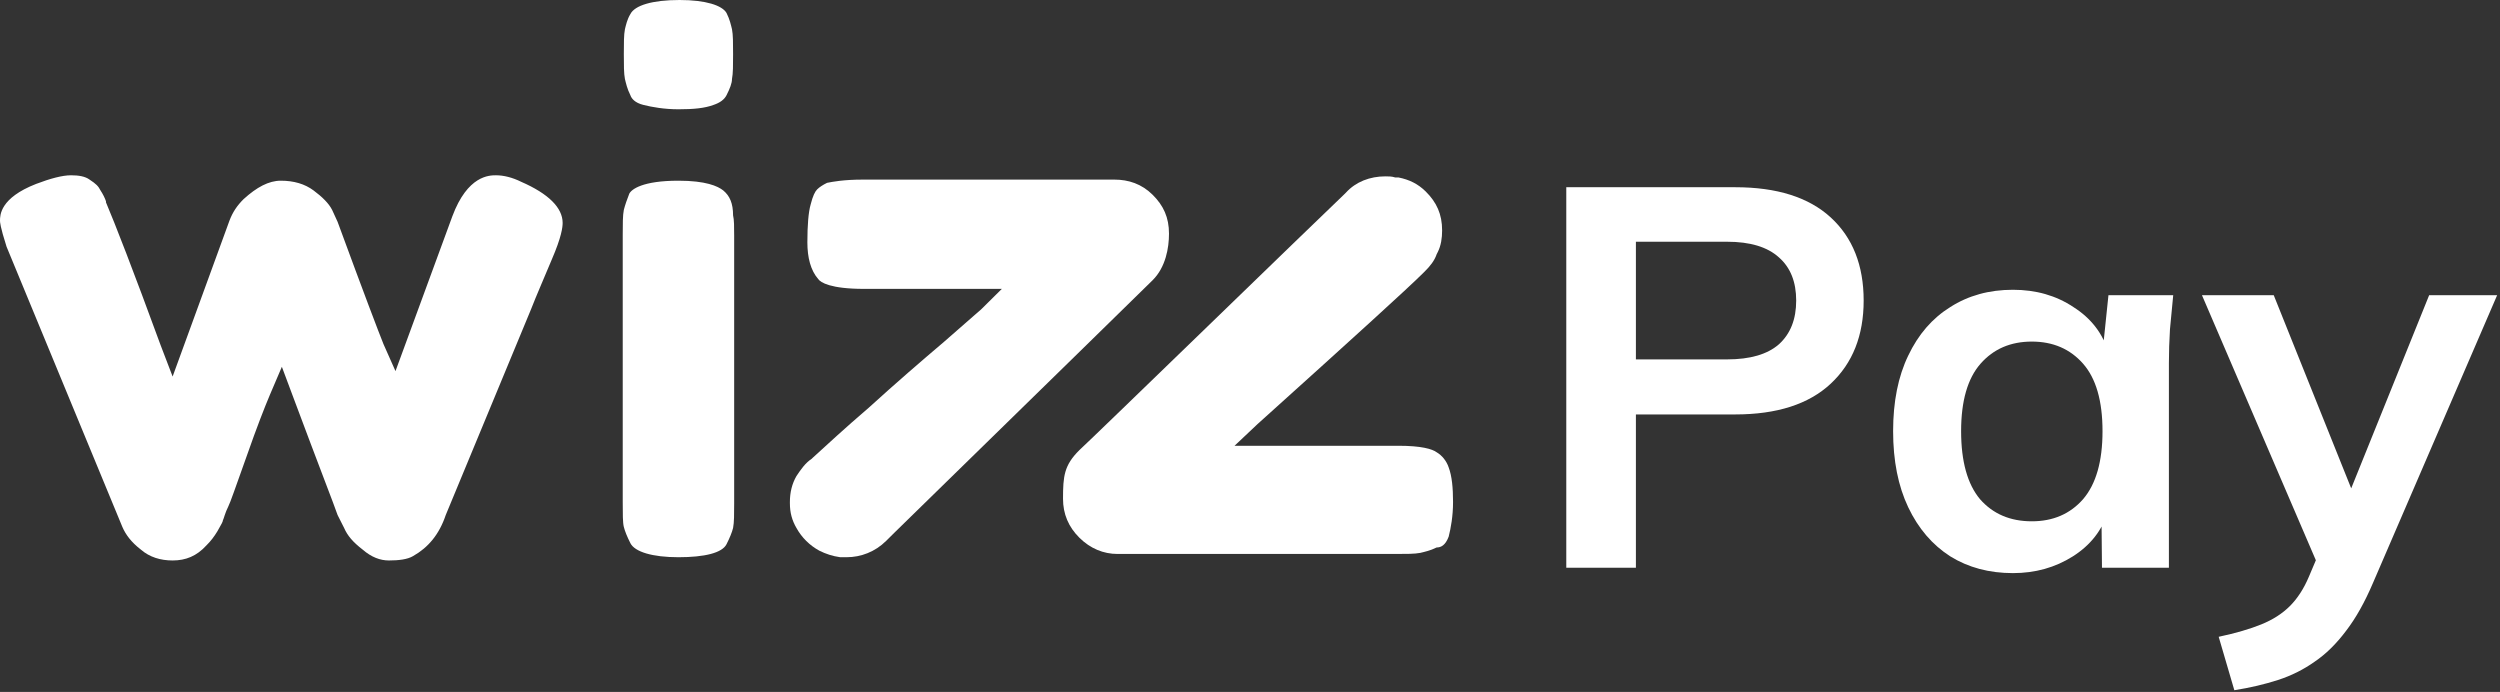
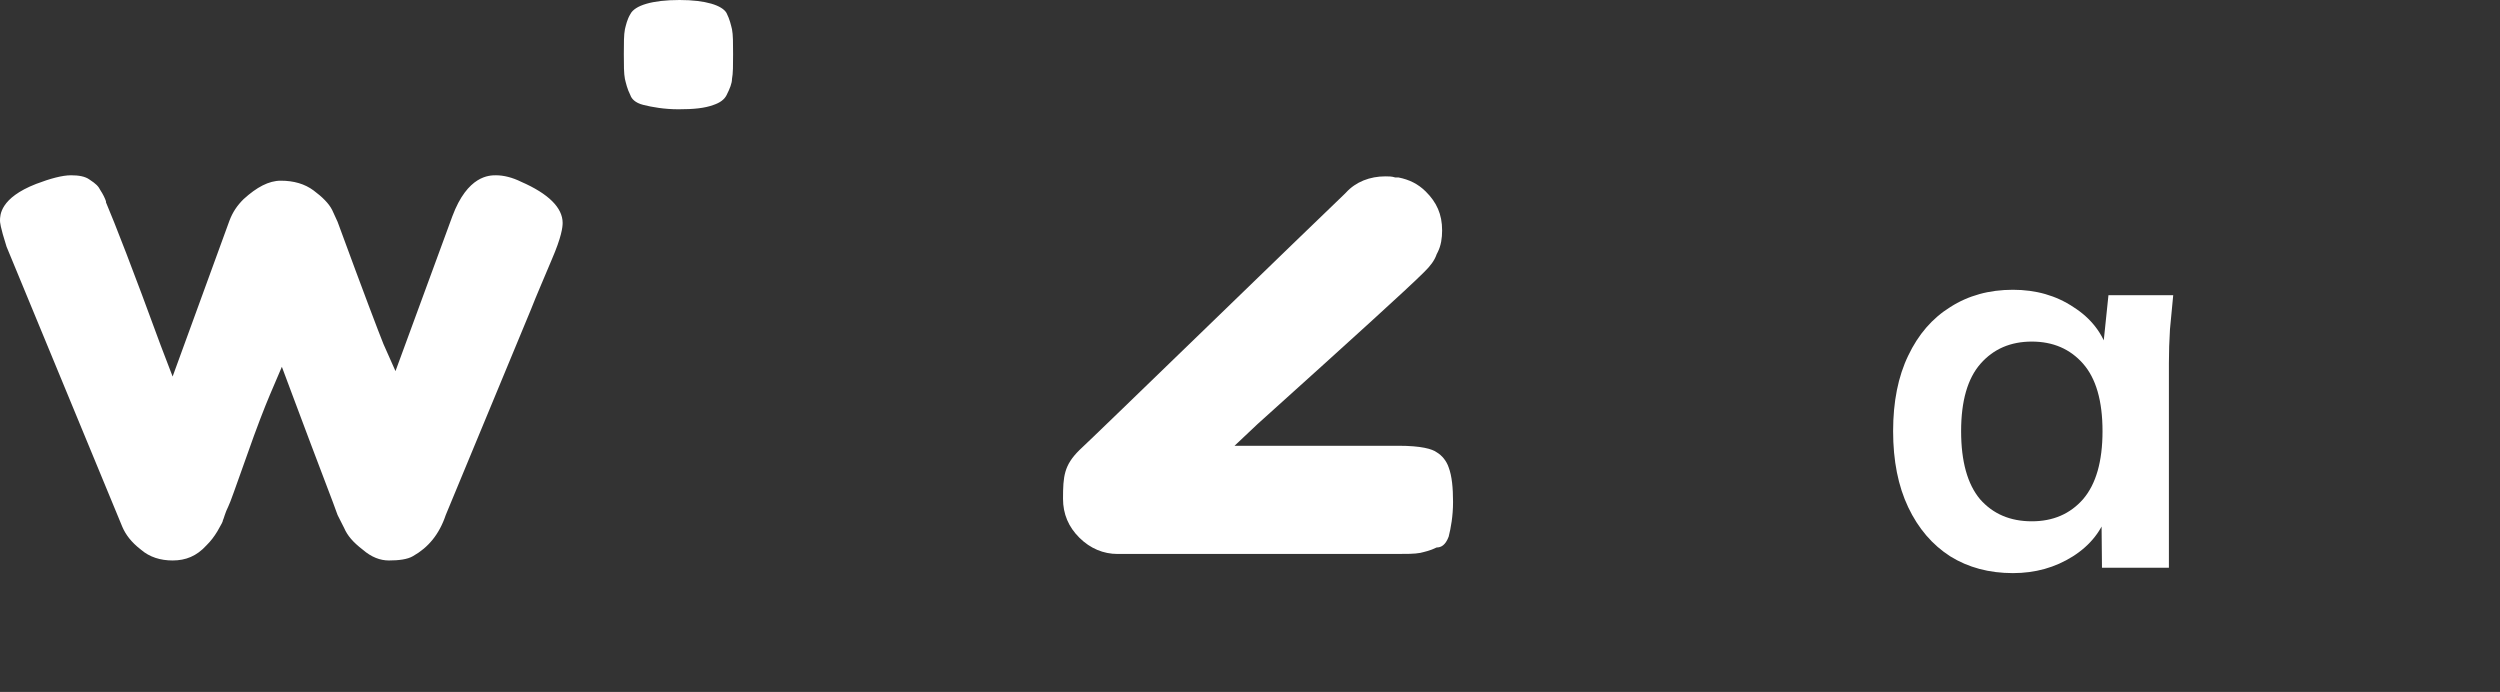
<svg xmlns="http://www.w3.org/2000/svg" width="878" height="243" viewBox="0 0 878 243" fill="none">
  <rect x="0" y="0" width="878" height="243" fill="#333333" stroke="none" />
  <path d="M156.546 180.876L186.473 108.679C188.392 103.739 191.078 97.659 193.764 91.2C197.217 83.22 197.6 79.8 197.6 78.28C197.6 72.96 192.613 68.02 183.02 63.84C179.951 62.321 176.881 61.56 174.195 61.56C171.893 61.56 164.219 61.56 158.848 76L138.896 130.338L134.675 120.838C133.141 117.039 127.769 102.979 118.56 77.9L116.642 73.72C115.491 71.44 113.189 69.16 110.119 66.88C107.05 64.6 103.213 63.461 98.608 63.461C94.388 63.461 90.167 65.74 85.563 69.92C83.261 72.2 81.726 74.48 80.575 77.52L60.623 132.238L56.403 121.218C46.81 94.999 40.288 78.28 37.218 71.06V70.68C36.834 69.54 36.067 68.02 35.3 66.88C34.532 65.36 33.765 64.6 31.463 63.081C29.928 61.941 27.626 61.56 24.94 61.56C21.87 61.56 17.65 62.7 12.662 64.6C0 69.54 0 75.62 0 77.52C0 77.9 0 79.42 2.302 86.64L42.973 185.056C44.124 187.716 46.043 190.376 49.496 193.036C52.566 195.696 56.403 196.836 60.623 196.836C65.227 196.836 69.064 195.316 72.517 191.516C74.052 189.996 75.203 188.476 76.354 186.576C77.889 183.916 78.273 183.156 78.273 182.776C78.656 182.016 79.04 180.116 80.191 177.836C80.959 176.317 82.493 171.757 86.714 159.977C90.167 150.097 92.853 143.258 94.772 138.698L98.992 128.818L102.829 139.078C112.038 163.777 117.409 177.456 118.56 180.876L120.862 185.436C122.014 188.096 123.932 190.376 127.385 193.036C130.455 195.696 133.524 196.836 136.594 196.836C140.047 196.836 143.116 196.456 145.035 195.316C150.407 192.276 154.243 187.716 156.546 180.876Z" fill="white" />
  <path d="M255.157 33.439C256.308 31.159 257.075 29.259 257.075 27.739C257.459 25.839 257.459 22.799 257.459 18.999C257.459 15.2 257.459 12.16 257.075 10.26C256.691 8.74 256.308 6.84 255.157 4.56C253.622 1.9 247.867 0 238.658 0C229.066 0 222.927 1.9 221.392 4.94C220.241 6.84 219.857 8.74 219.474 10.26C219.09 12.16 219.09 15.2 219.09 18.999C219.09 22.799 219.09 25.839 219.474 27.739C219.857 29.259 220.241 31.159 221.392 33.439C221.776 34.579 222.927 36.099 225.996 36.859C229.066 37.619 233.286 38.379 238.274 38.379C243.646 38.379 247.483 37.999 250.552 36.859C252.855 36.099 254.389 34.959 255.157 33.439Z" fill="white" />
-   <path d="M221.389 190.756C222.924 193.796 229.063 195.696 238.271 195.696C247.48 195.696 253.619 194.176 255.154 191.136C256.305 188.857 257.072 186.957 257.456 185.437C257.84 183.537 257.84 180.497 257.84 176.697V82.84C257.84 79.8 257.84 77.141 257.456 75.621C257.456 71.441 256.305 68.781 254.003 66.881C252.084 65.361 247.864 63.461 238.271 63.461C225.61 63.461 221.773 66.501 221.005 68.021C220.238 69.921 219.47 72.201 219.087 73.721C218.703 75.621 218.703 78.66 218.703 82.46V176.317C218.703 180.497 218.703 183.537 219.087 185.057C219.47 186.577 220.238 188.477 221.389 190.756Z" fill="white" />
-   <path d="M404.795 98.415C409.4 93.855 410.551 87.015 410.551 82.076C410.551 76.376 408.632 72.196 404.795 68.396C400.958 64.596 396.354 63.076 391.366 63.076H303.117C296.211 63.076 292.374 63.836 290.456 64.216C288.921 64.976 287.77 65.736 287.002 66.496C286.235 67.256 285.468 68.776 284.7 71.816C283.933 74.476 283.549 79.036 283.549 85.115C283.549 90.435 284.7 94.995 287.386 98.035C288.153 99.175 291.607 101.455 303.501 101.455H351.846L344.556 108.675C344.172 109.055 341.87 110.954 331.51 120.074C323.453 126.914 314.628 134.514 305.036 143.253C296.595 150.473 290.072 156.553 285.468 160.733L285.084 161.113C282.782 162.633 281.247 164.913 279.712 167.193C278.178 169.852 277.41 172.892 277.41 176.312V176.692C277.41 180.112 278.178 182.772 279.712 185.432C281.631 188.852 284.317 191.512 287.77 193.412C290.072 194.552 292.374 195.312 295.06 195.692C295.444 195.692 295.827 195.692 296.211 195.692H297.362C302.35 195.692 307.338 193.792 311.175 189.992L314.244 186.952C370.263 132.234 401.726 101.455 404.795 98.415Z" fill="white" />
  <path d="M508.775 188.473C509.542 185.433 510.309 181.253 510.309 176.314C510.309 171.374 509.926 167.194 508.775 164.154C508.007 161.874 506.473 159.974 504.554 158.834C503.019 157.694 499.182 156.554 491.125 156.554H433.571L441.629 148.954C475.394 118.556 494.194 101.456 499.566 96.136L500.333 95.376C502.252 93.476 503.787 91.576 504.554 89.296L504.938 88.537C506.089 86.257 506.473 83.597 506.473 80.937C506.473 75.237 504.554 71.057 500.717 67.257C498.031 64.597 494.962 63.078 491.125 62.318H489.974C488.823 61.938 487.672 61.938 486.521 61.938C481.149 61.938 476.161 63.837 472.708 67.637L471.94 68.397C463.116 76.757 383.692 153.894 379.087 158.074C373.716 163.394 373.332 167.194 373.332 175.174C373.332 180.493 375.25 185.053 379.087 188.853C382.924 192.653 387.529 194.553 392.517 194.553H489.974C493.811 194.553 496.88 194.553 498.799 194.173C500.334 193.793 502.252 193.413 504.554 192.273C506.089 192.273 507.624 191.513 508.775 188.473Z" fill="white" />
-   <path d="M550.078 199.382V65.754H609.405C624.063 65.754 635.246 69.292 642.954 76.368C650.662 83.445 654.516 93.174 654.516 105.558C654.516 117.815 650.662 127.545 642.954 134.748C635.246 141.95 624.063 145.552 609.405 145.552H574.529V199.382H550.078ZM574.529 126.218H606.562C614.649 126.218 620.714 124.449 624.758 120.911C628.802 117.246 630.823 112.129 630.823 105.558C630.823 98.987 628.802 93.933 624.758 90.394C620.714 86.73 614.649 84.898 606.562 84.898H574.529V126.218Z" fill="white" />
  <path d="M706.94 201.277C698.6 201.277 691.271 199.319 684.953 195.401C678.635 191.358 673.707 185.608 670.168 178.153C666.63 170.698 664.861 161.789 664.861 151.427C664.861 141.066 666.63 132.22 670.168 124.891C673.707 117.436 678.635 111.75 684.953 107.832C691.271 103.789 698.6 101.767 706.94 101.767C715.027 101.767 722.103 103.789 728.169 107.832C734.36 111.75 738.467 117.057 740.489 123.754H738.404L740.489 103.663H763.234C762.855 107.58 762.476 111.56 762.097 115.604C761.844 119.647 761.718 123.628 761.718 127.545V199.382H738.214L738.025 179.669H740.299C738.278 186.24 734.171 191.484 727.979 195.401C721.787 199.319 714.774 201.277 706.94 201.277ZM713.574 183.081C721.029 183.081 727.031 180.491 731.58 175.31C736.129 170.003 738.404 162.042 738.404 151.427C738.404 140.813 736.129 132.915 731.58 127.734C727.031 122.554 721.029 119.963 713.574 119.963C706.118 119.963 700.116 122.554 695.567 127.734C691.018 132.915 688.744 140.813 688.744 151.427C688.744 162.042 690.955 170.003 695.378 175.31C699.927 180.491 705.992 183.081 713.574 183.081Z" fill="white" />
-   <path d="M784.697 242.408L779.2 223.643C785.139 222.38 790.13 220.926 794.174 219.284C798.218 217.641 801.566 215.493 804.22 212.839C806.873 210.186 809.085 206.774 810.854 202.604L815.592 191.421L815.024 200.709L773.324 103.663H798.533L828.481 178.342H822.985L853.122 103.663H877.004L833.409 204.689C830.503 211.512 827.344 217.136 823.932 221.558C820.52 226.107 816.856 229.709 812.939 232.362C809.022 235.142 804.725 237.29 800.05 238.807C795.374 240.323 790.257 241.523 784.697 242.408Z" fill="white" />
</svg>